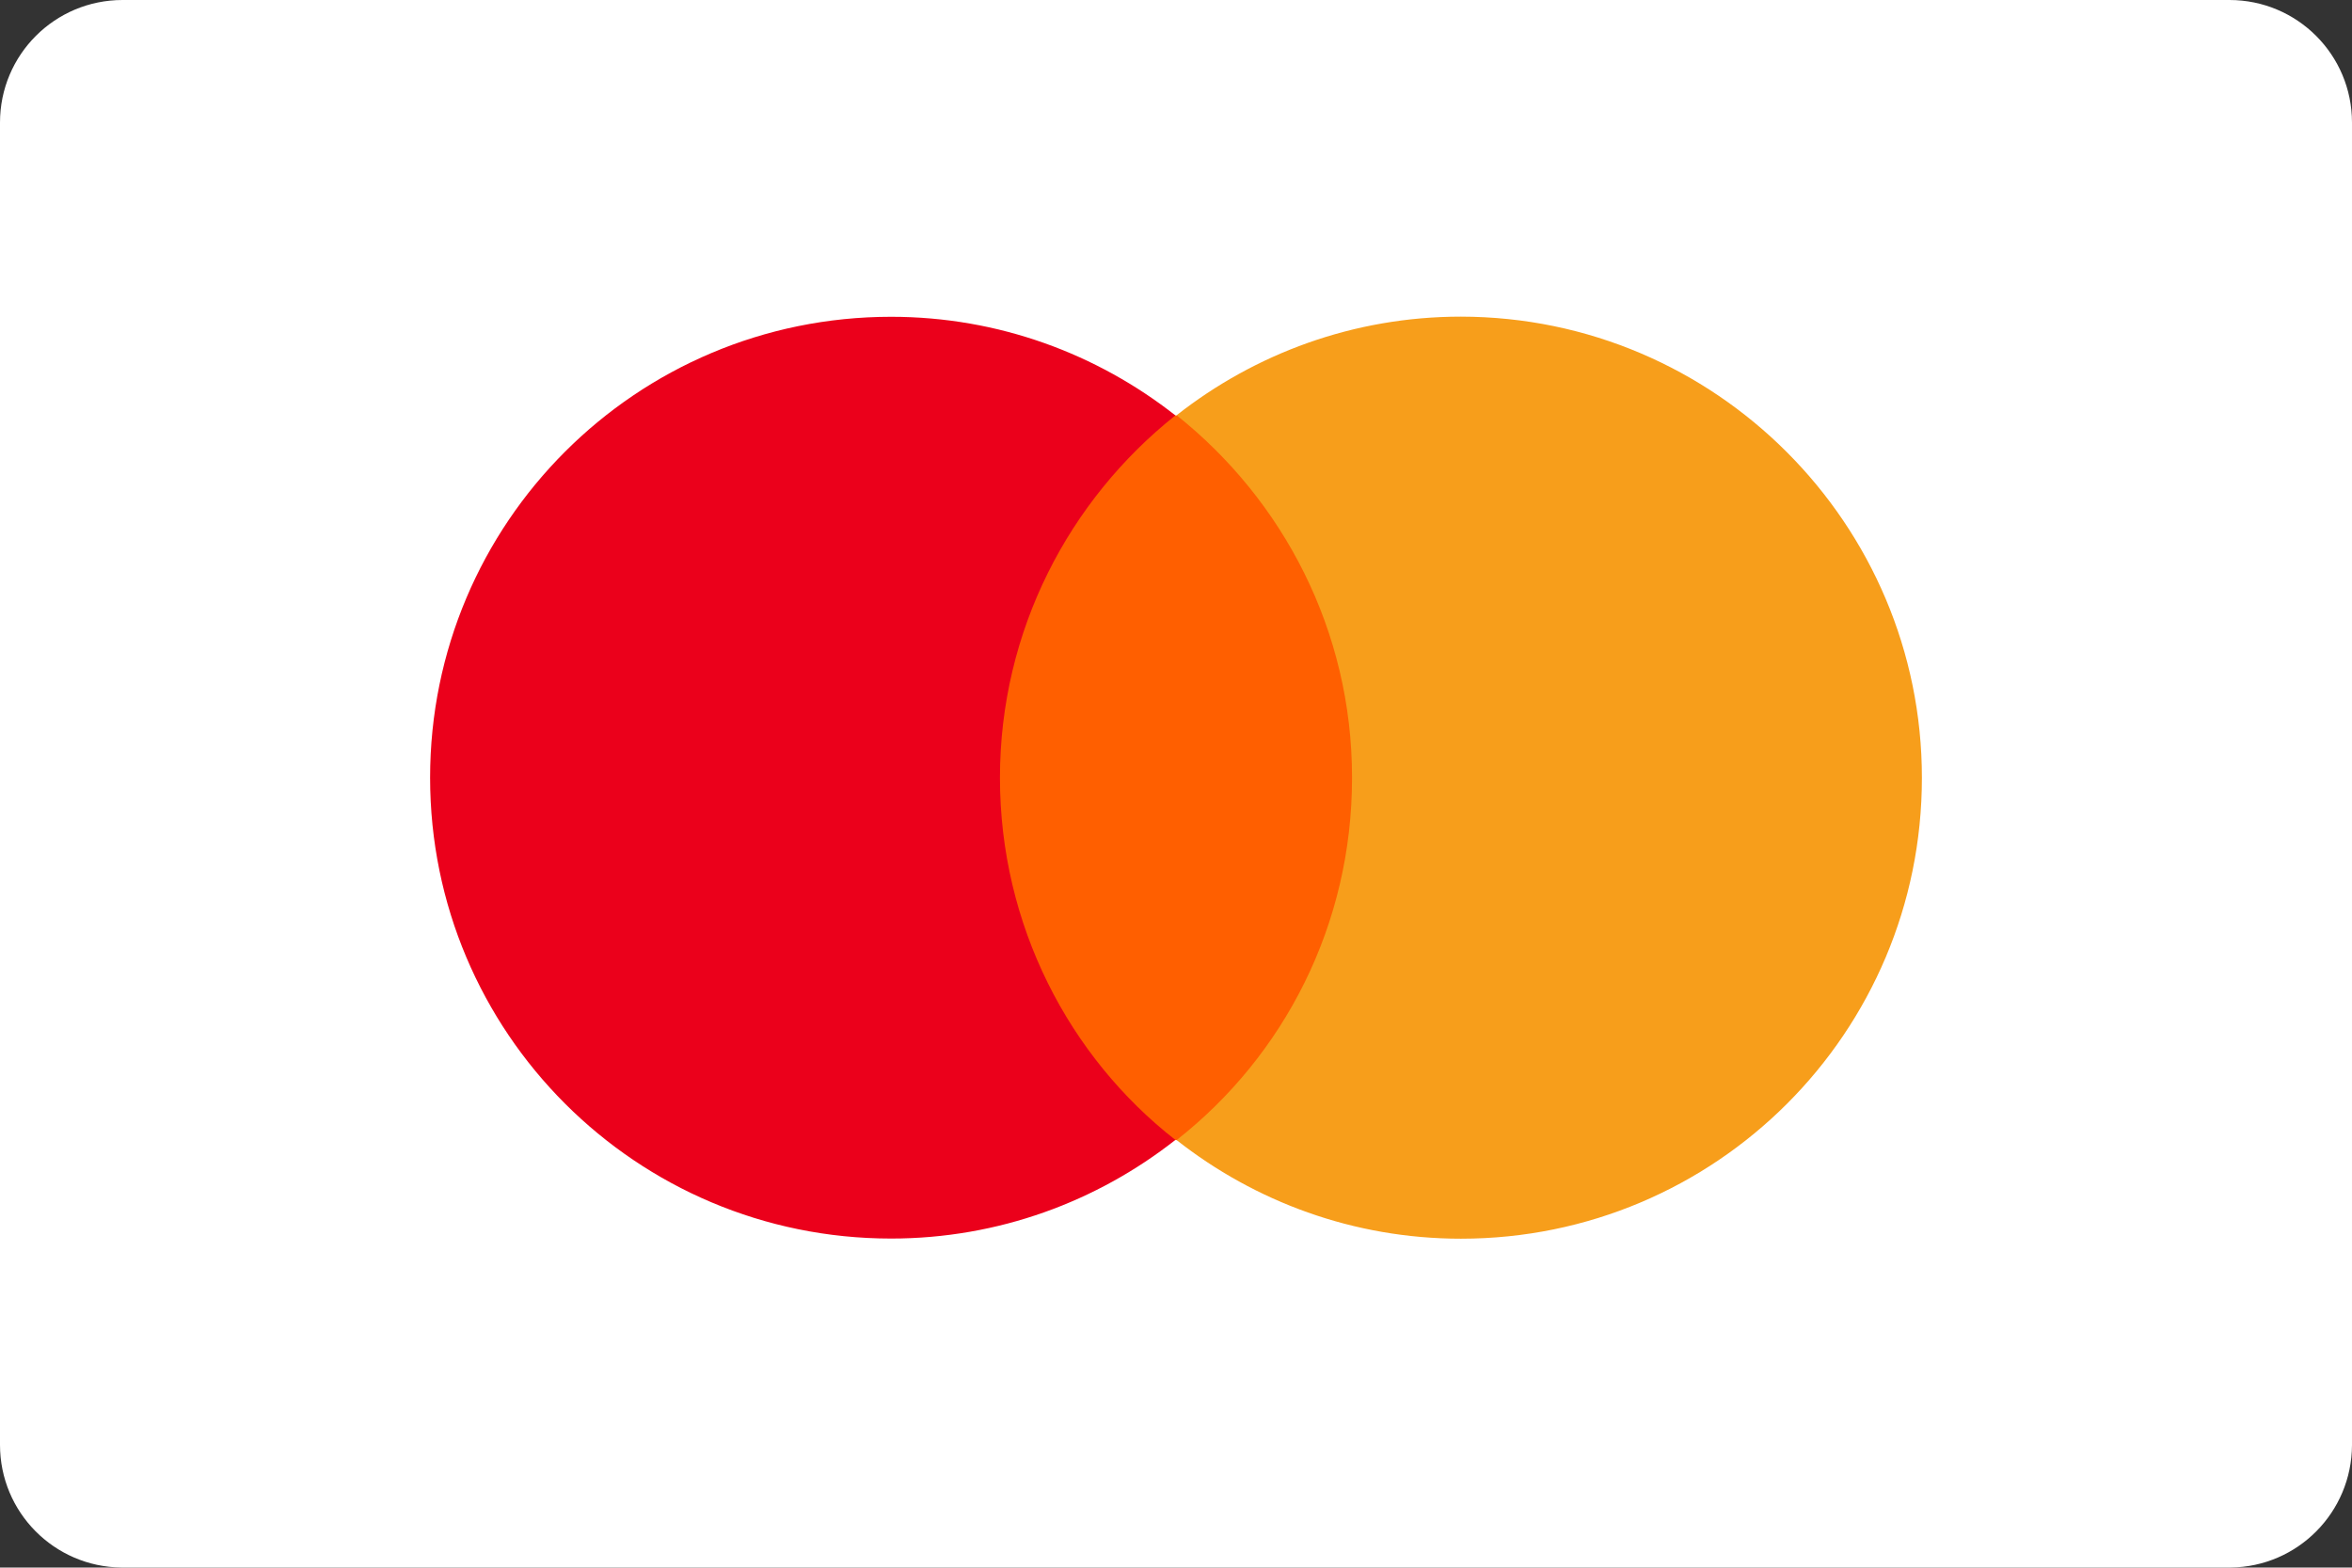
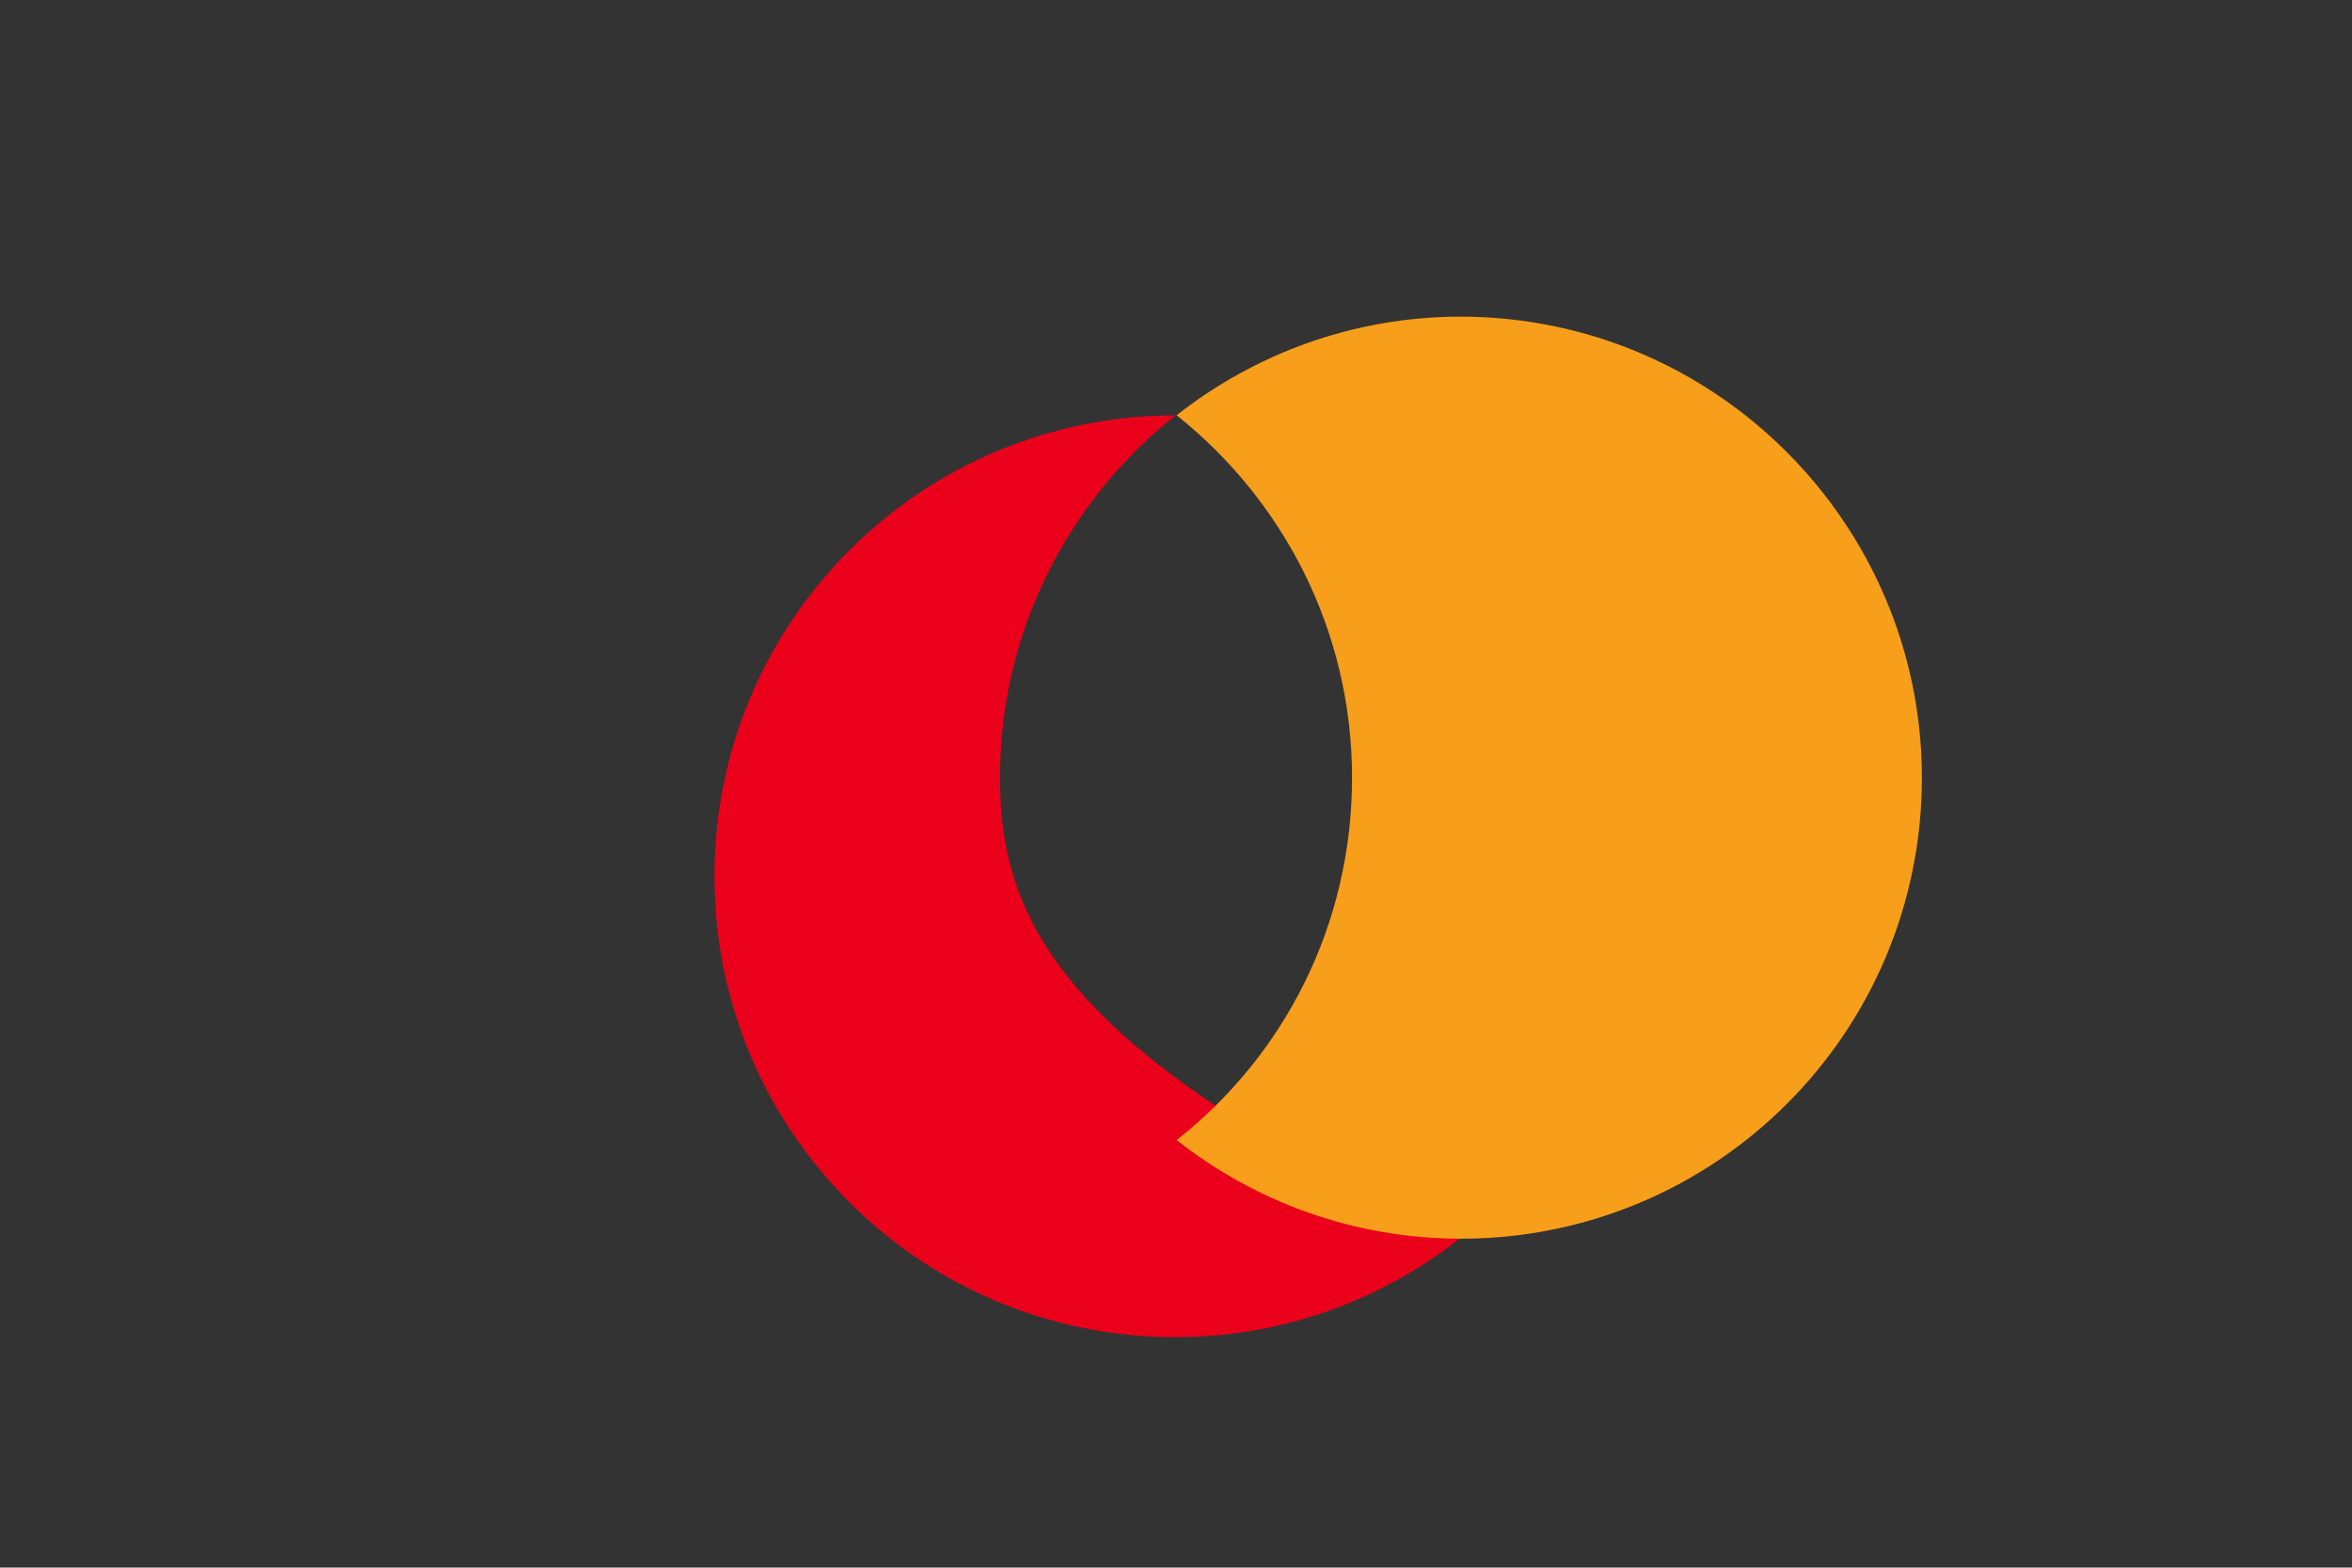
<svg xmlns="http://www.w3.org/2000/svg" version="1.1" id="Layer_1" x="0px" y="0px" viewBox="0 0 156.18 104.11" style="enable-background:new 0 0 156.18 104.11;" xml:space="preserve">
  <rect x="0" y="0" width="156.18" height="104.11" fill="#333333" stroke="none" />
  <style type="text/css">
	.st0{fill:#EF809F;}
	.st1{fill:#FFFFFF;}
	.st2{fill:#808079;}
	.st3{fill:#2AD03D;}
	.st4{fill:#80807A;}
	.st5{clip-path:url(#SVGID_2_);}
	.st6{clip-path:url(#SVGID_4_);}
	.st7{clip-path:url(#SVGID_10_);}
	.st8{clip-path:url(#SVGID_14_);}
	.st9{clip-path:url(#SVGID_16_);}
	.st10{fill:#0064AF;}
	.st11{clip-path:url(#SVGID_20_);}
	.st12{clip-path:url(#SVGID_22_);}
	.st13{fill-rule:evenodd;clip-rule:evenodd;fill:#FFFFFF;}
	.st14{clip-path:url(#SVGID_26_);}
	.st15{clip-path:url(#SVGID_28_);}
	.st16{clip-path:url(#SVGID_30_);}
	.st17{clip-path:url(#SVGID_32_);}
	.st18{clip-path:url(#SVGID_36_);}
	.st19{clip-path:url(#SVGID_38_);}
	.st20{clip-path:url(#SVGID_40_);}
	.st21{clip-path:url(#SVGID_42_);}
	.st22{clip-path:url(#SVGID_44_);}
	.st23{clip-path:url(#SVGID_46_);}
	.st24{clip-path:url(#SVGID_48_);}
	.st25{clip-path:url(#SVGID_50_);}
	.st26{clip-path:url(#SVGID_52_);}
	.st27{clip-path:url(#SVGID_54_);}
	.st28{clip-path:url(#SVGID_56_);}
	.st29{clip-path:url(#SVGID_58_);}
	.st30{clip-path:url(#SVGID_60_);}
	.st31{clip-path:url(#SVGID_62_);}
	.st32{clip-path:url(#SVGID_64_);}
	.st33{clip-path:url(#SVGID_66_);}
	.st34{clip-path:url(#SVGID_68_);}
	.st35{clip-path:url(#SVGID_70_);}
	.st36{clip-path:url(#SVGID_72_);}
	.st37{clip-path:url(#SVGID_74_);}
	.st38{clip-path:url(#SVGID_76_);}
	.st39{fill:#4B3A25;}
	.st40{fill-rule:evenodd;clip-rule:evenodd;fill:#2AD03D;}
	.st41{fill:#DBD1CF;}
	.st42{fill:#4C3A22;}
	.st43{fill:#C2BBA8;}
	.st44{fill-rule:evenodd;clip-rule:evenodd;fill:#C2BBA8;}
	.st45{clip-path:url(#SVGID_78_);}
	.st46{fill:none;}
	.st47{fill:#CE171E;}
	.st48{fill:#6C6BBD;}
	.st49{fill:#D32011;}
	.st50{fill:#0099DF;}
	.st51{fill:#FF5F00;}
	.st52{fill:#EB001B;}
	.st53{fill:#F79E1B;}
	.st54{fill-rule:evenodd;clip-rule:evenodd;fill:#002C8A;}
	.st55{fill-rule:evenodd;clip-rule:evenodd;fill:#009AE0;}
	.st56{fill-rule:evenodd;clip-rule:evenodd;fill:#00206A;}
	.st57{clip-path:url(#SVGID_80_);fill:url(#XMLID_8_);}
</style>
  <g>
-     <path class="st1" d="M148.12,104.11H8.06C3.6,104.06,0,100.44,0,95.96V8.14C0,3.64,3.64,0,8.14,0h139.9c4.5,0,8.14,3.64,8.14,8.14   v87.84C156.16,100.44,152.58,104.06,148.12,104.11" />
    <g>
-       <rect x="64.7" y="27.59" class="st51" width="26.79" height="48.13" />
-       <path class="st52" d="M66.4,51.66c0-9.78,4.59-18.45,11.65-24.07c-5.19-4.08-11.74-6.55-18.88-6.55    c-16.92,0-30.61,13.69-30.61,30.61s13.69,30.61,30.61,30.61c7.14,0,13.69-2.47,18.88-6.55C70.99,70.2,66.4,61.44,66.4,51.66z" />
+       <path class="st52" d="M66.4,51.66c0-9.78,4.59-18.45,11.65-24.07c-16.92,0-30.61,13.69-30.61,30.61s13.69,30.61,30.61,30.61c7.14,0,13.69-2.47,18.88-6.55C70.99,70.2,66.4,61.44,66.4,51.66z" />
      <path class="st53" d="M127.62,51.66c0,16.92-13.69,30.61-30.61,30.61c-7.14,0-13.69-2.47-18.88-6.55    c7.14-5.61,11.65-14.29,11.65-24.07s-4.59-18.45-11.65-24.07c5.19-4.08,11.74-6.55,18.88-6.55    C113.93,21.05,127.62,34.82,127.62,51.66z" />
    </g>
  </g>
</svg>